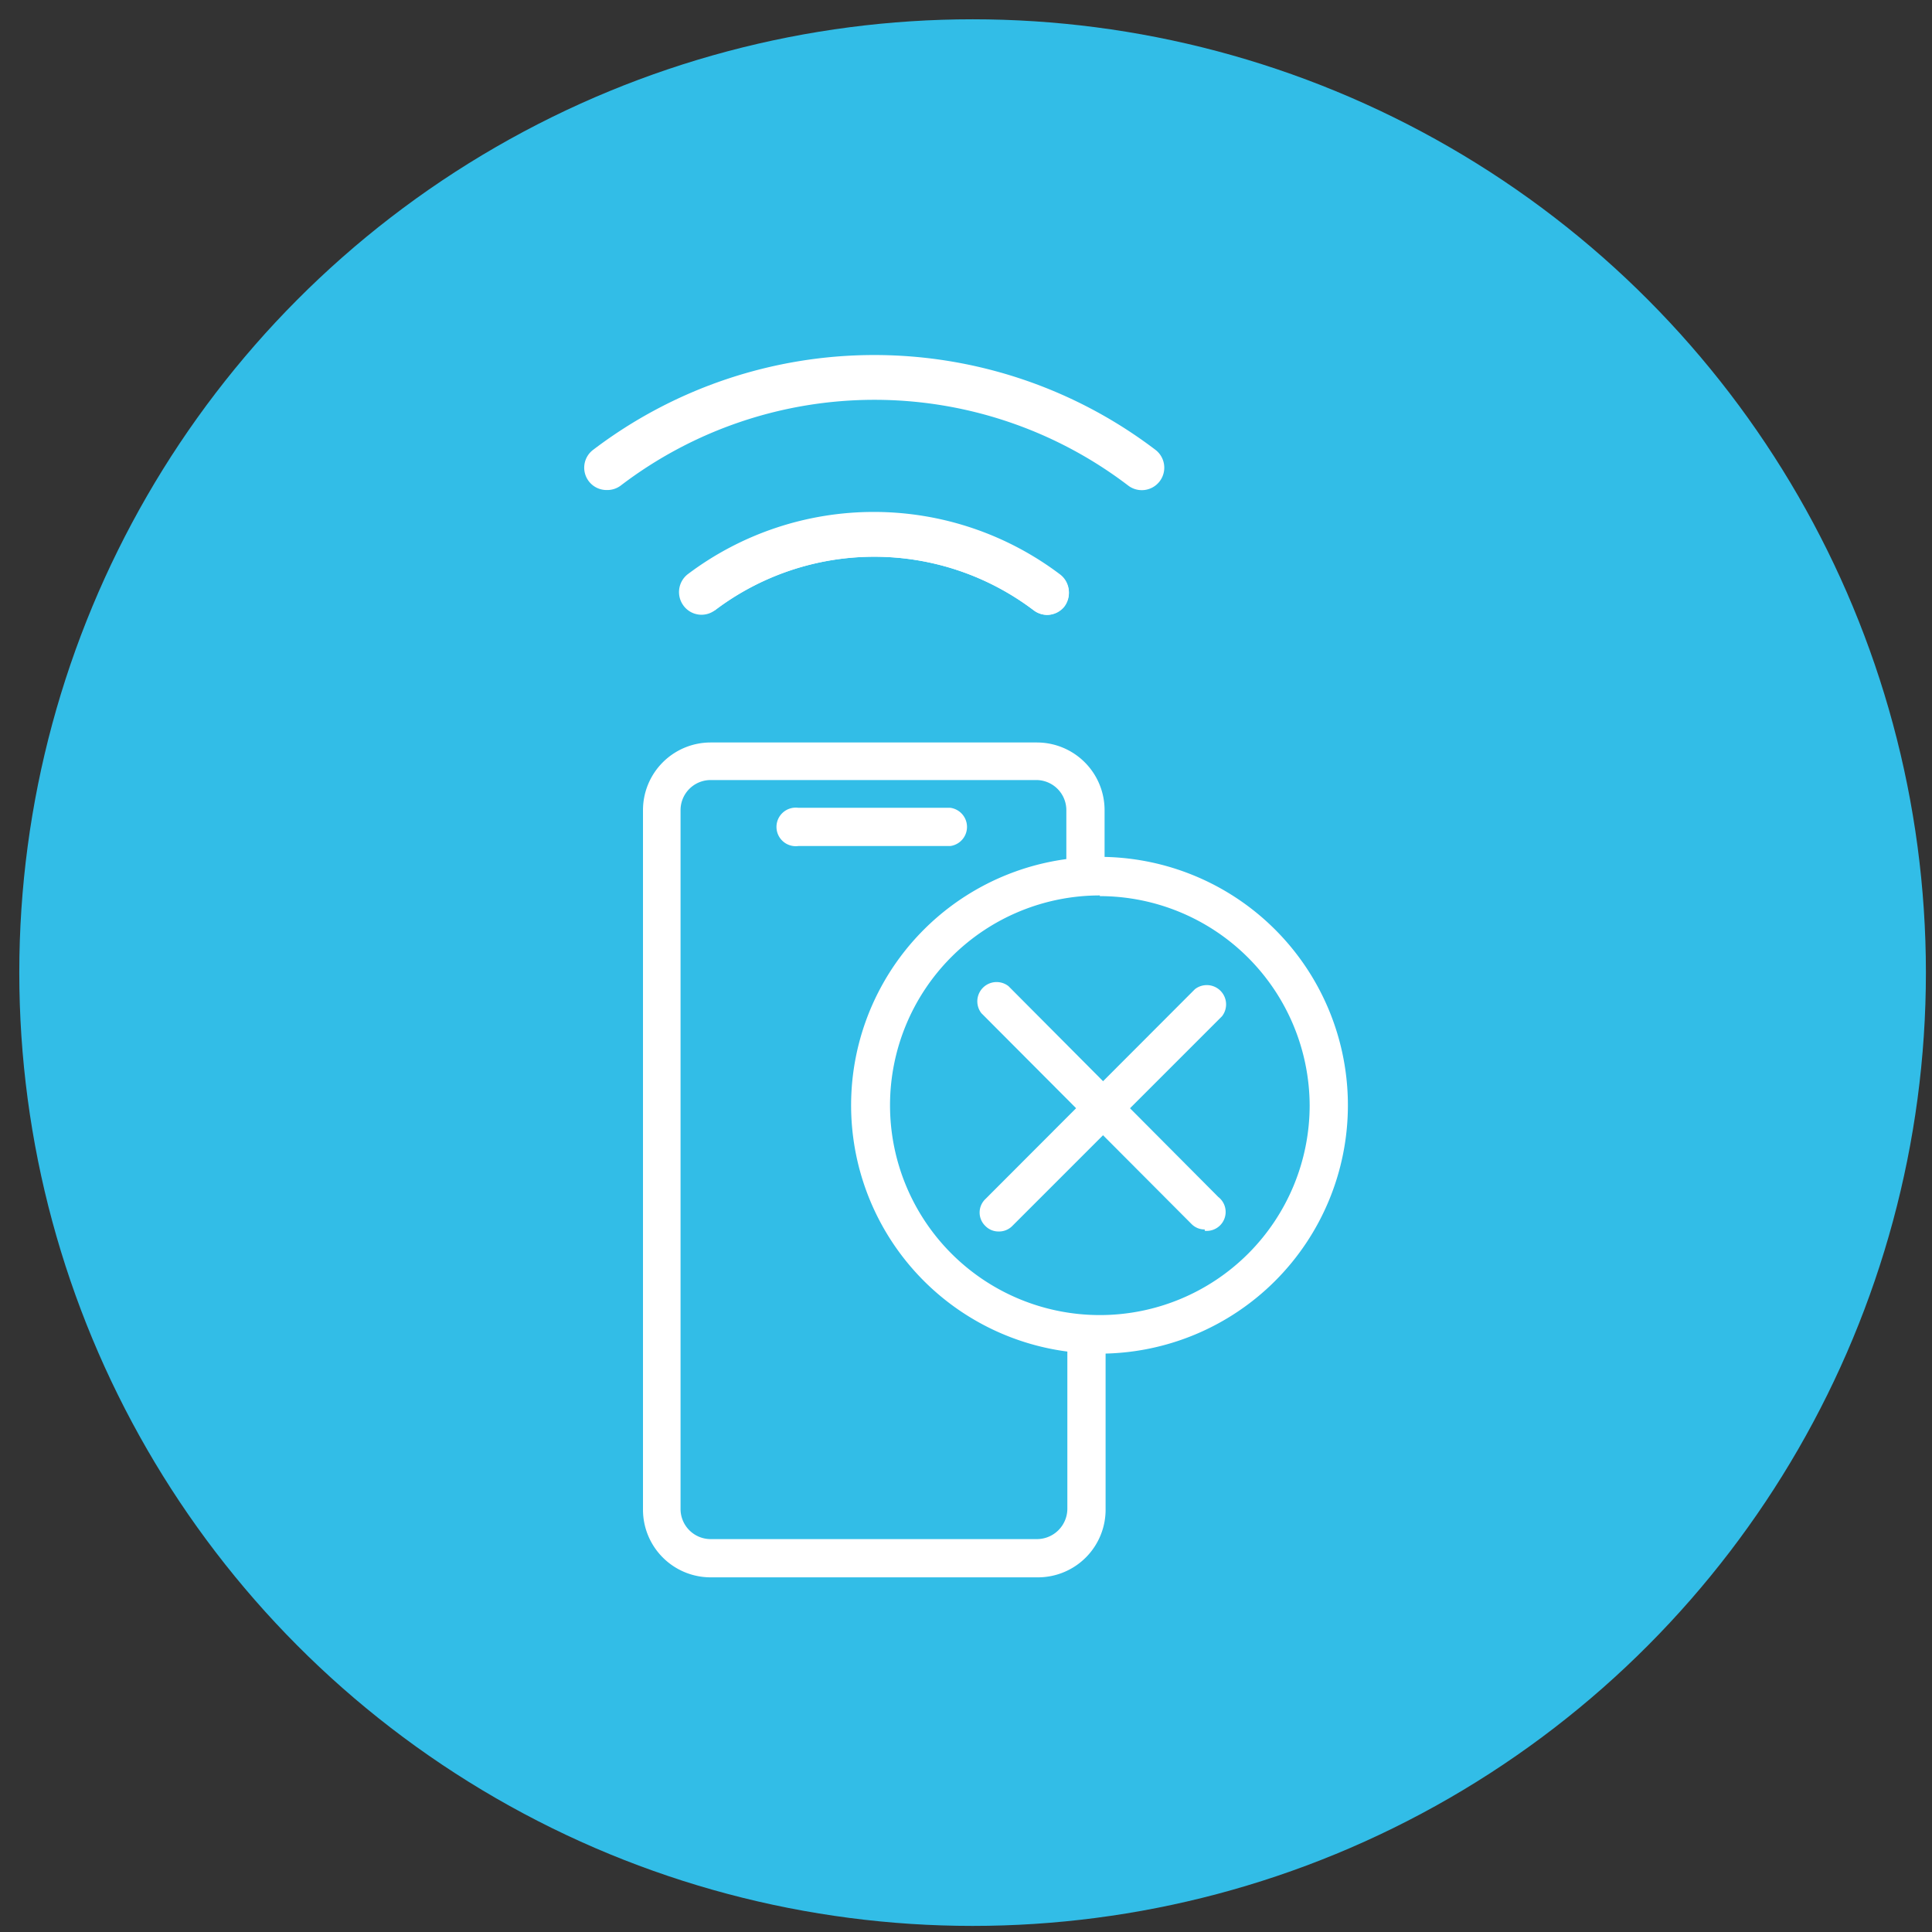
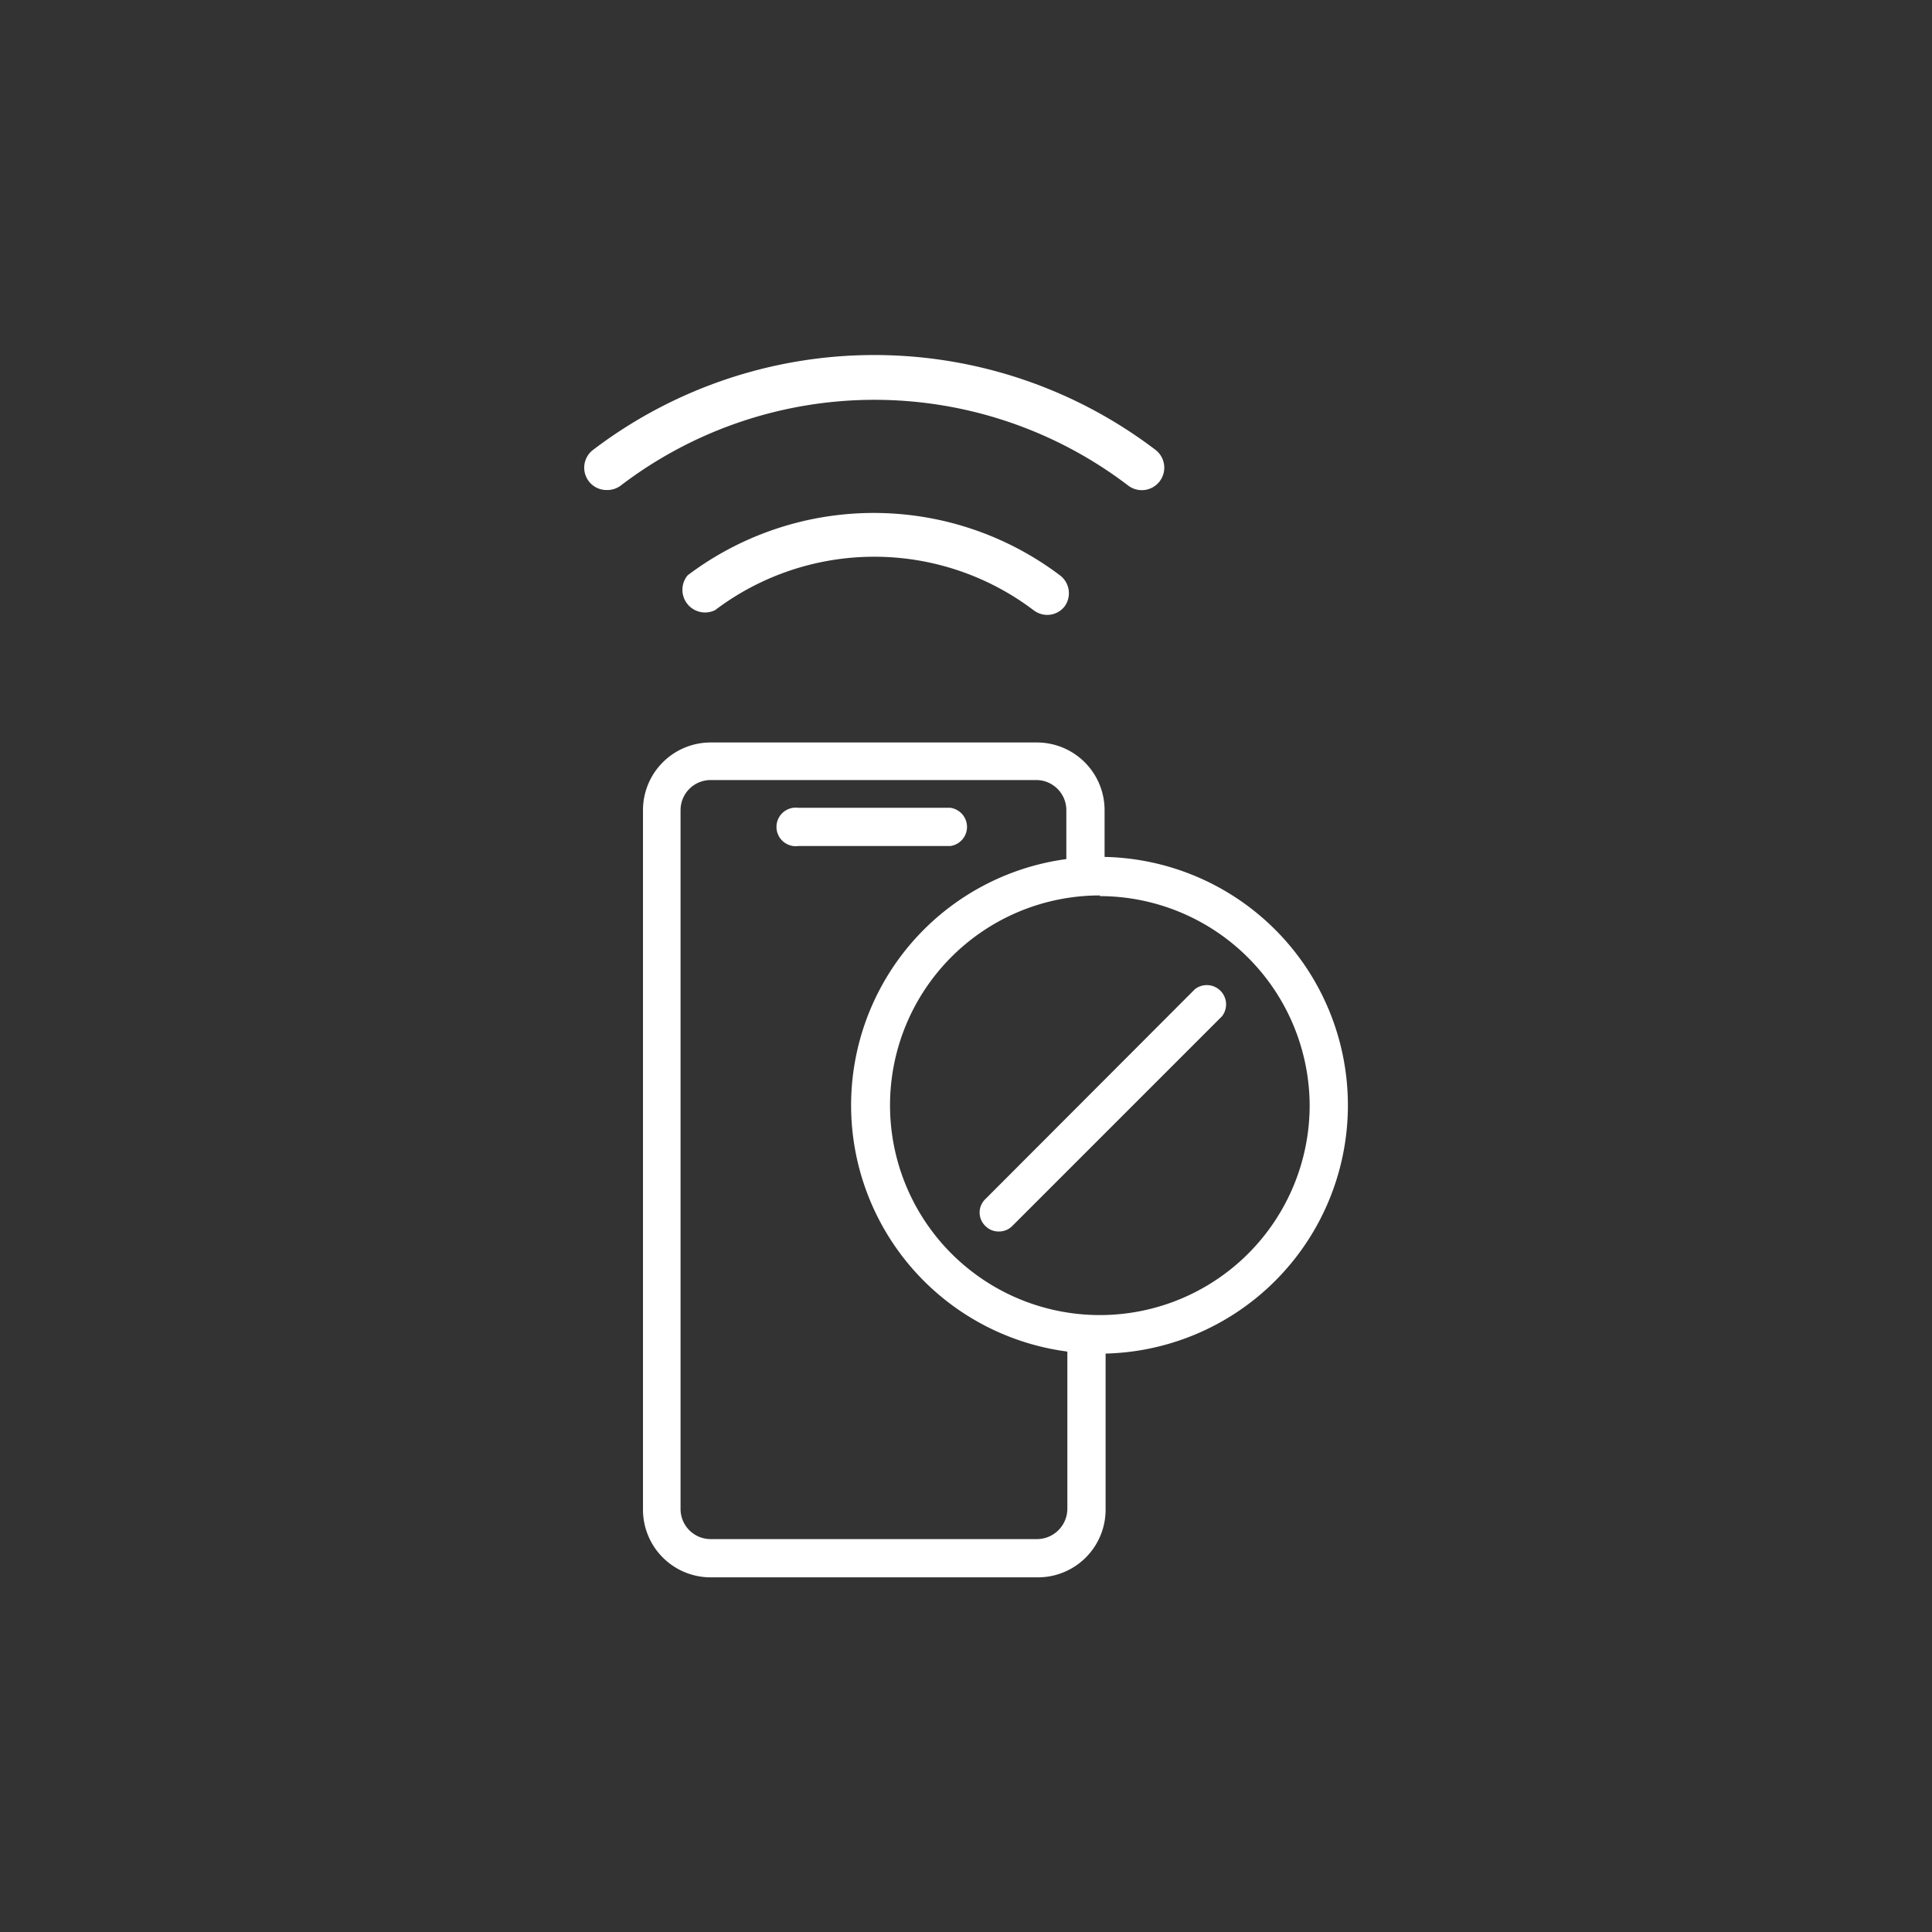
<svg xmlns="http://www.w3.org/2000/svg" viewBox="0 0 57.09 57.09">
  <rect x="0" y="0" width="57.09" height="57.09" fill="#333333" stroke="none" />
-   <circle cx="28.74" cy="28.74" fill="#32bde7" r="28.17" />
  <g fill="#ffffff">
    <path d="M30.65 46.61H21a2 2 0 0 1 -2-2V23.94a2 2 0 0 1 2-2h9.64a2 2 0 0 1 2 2v1.7a.57.57 0 0 1 -.57.57.56.56 0 0 1 -.56-.57v-1.7a.89.89 0 0 0 -.9-.89H21a.89.89 0 0 0 -.89.89V44.58a.89.89 0 0 0 .89.9h9.64a.9.9 0 0 0 .9-.9V39.63a.56.56 0 0 1 .56-.56.57.57 0 0 1 .57.56v4.95A2 2 0 0 1 30.65 46.61Z" />
    <path d="M28.08 25H23.59a.57.57 0 1 1 0-1.13h4.49a.57.57 0 0 1 0 1.13Z" />
-     <path d="M35.6 36.33a.54.54 0 0 1 -.39-.16L29 29.94a.57.57 0 0 1 .8-.8L36 35.37a.56.56 0 0 1 -.4 1Z" />
    <path d="M29.51 36.39a.54.54 0 0 1 -.39-.16.55.55 0 0 1 0-.8l6.19-6.2a.57.57 0 0 1 .8.8l-6.2 6.2A.55.55 0 0 1 29.51 36.39Z" />
    <path d="M32.5 40a7.34 7.34 0 1 1 7.33-7.34A7.34 7.34 0 0 1 32.5 40Zm0-13.54a6.2 6.2 0 1 0 6.2 6.2A6.21 6.21 0 0 0 32.5 26.48Z" />
    <path d="M17.93 14.48a.66.66 0 0 1 -.4-1.19 13.72 13.72 0 0 1 16.61 0 .66.66 0 1 1 -.8 1.06 12.36 12.36 0 0 0 -15 0A.66.66 0 0 1 17.93 14.48Z" />
    <path d="M30.94 18.17a.67.67 0 0 1 -.4-.14 7.8 7.8 0 0 0 -9.41 0A.67.67 0 0 1 20.32 17a9.13 9.13 0 0 1 11 0 .66.66 0 0 1 .13.93A.65.65 0 0 1 30.94 18.17Z" />
-     <path d="M30.94 18.17a.67.67 0 0 1 -.4-.14 7.8 7.8 0 0 0 -9.41 0 .66.66 0 0 1 -.93-.13.67.67 0 0 1 .12-.93 9.13 9.13 0 0 1 11 0 .66.66 0 0 1 .13.93A.65.65 0 0 1 30.94 18.17Z" />
+     <path d="M30.94 18.17A.65.65 0 0 1 30.94 18.17Z" />
  </g>
</svg>